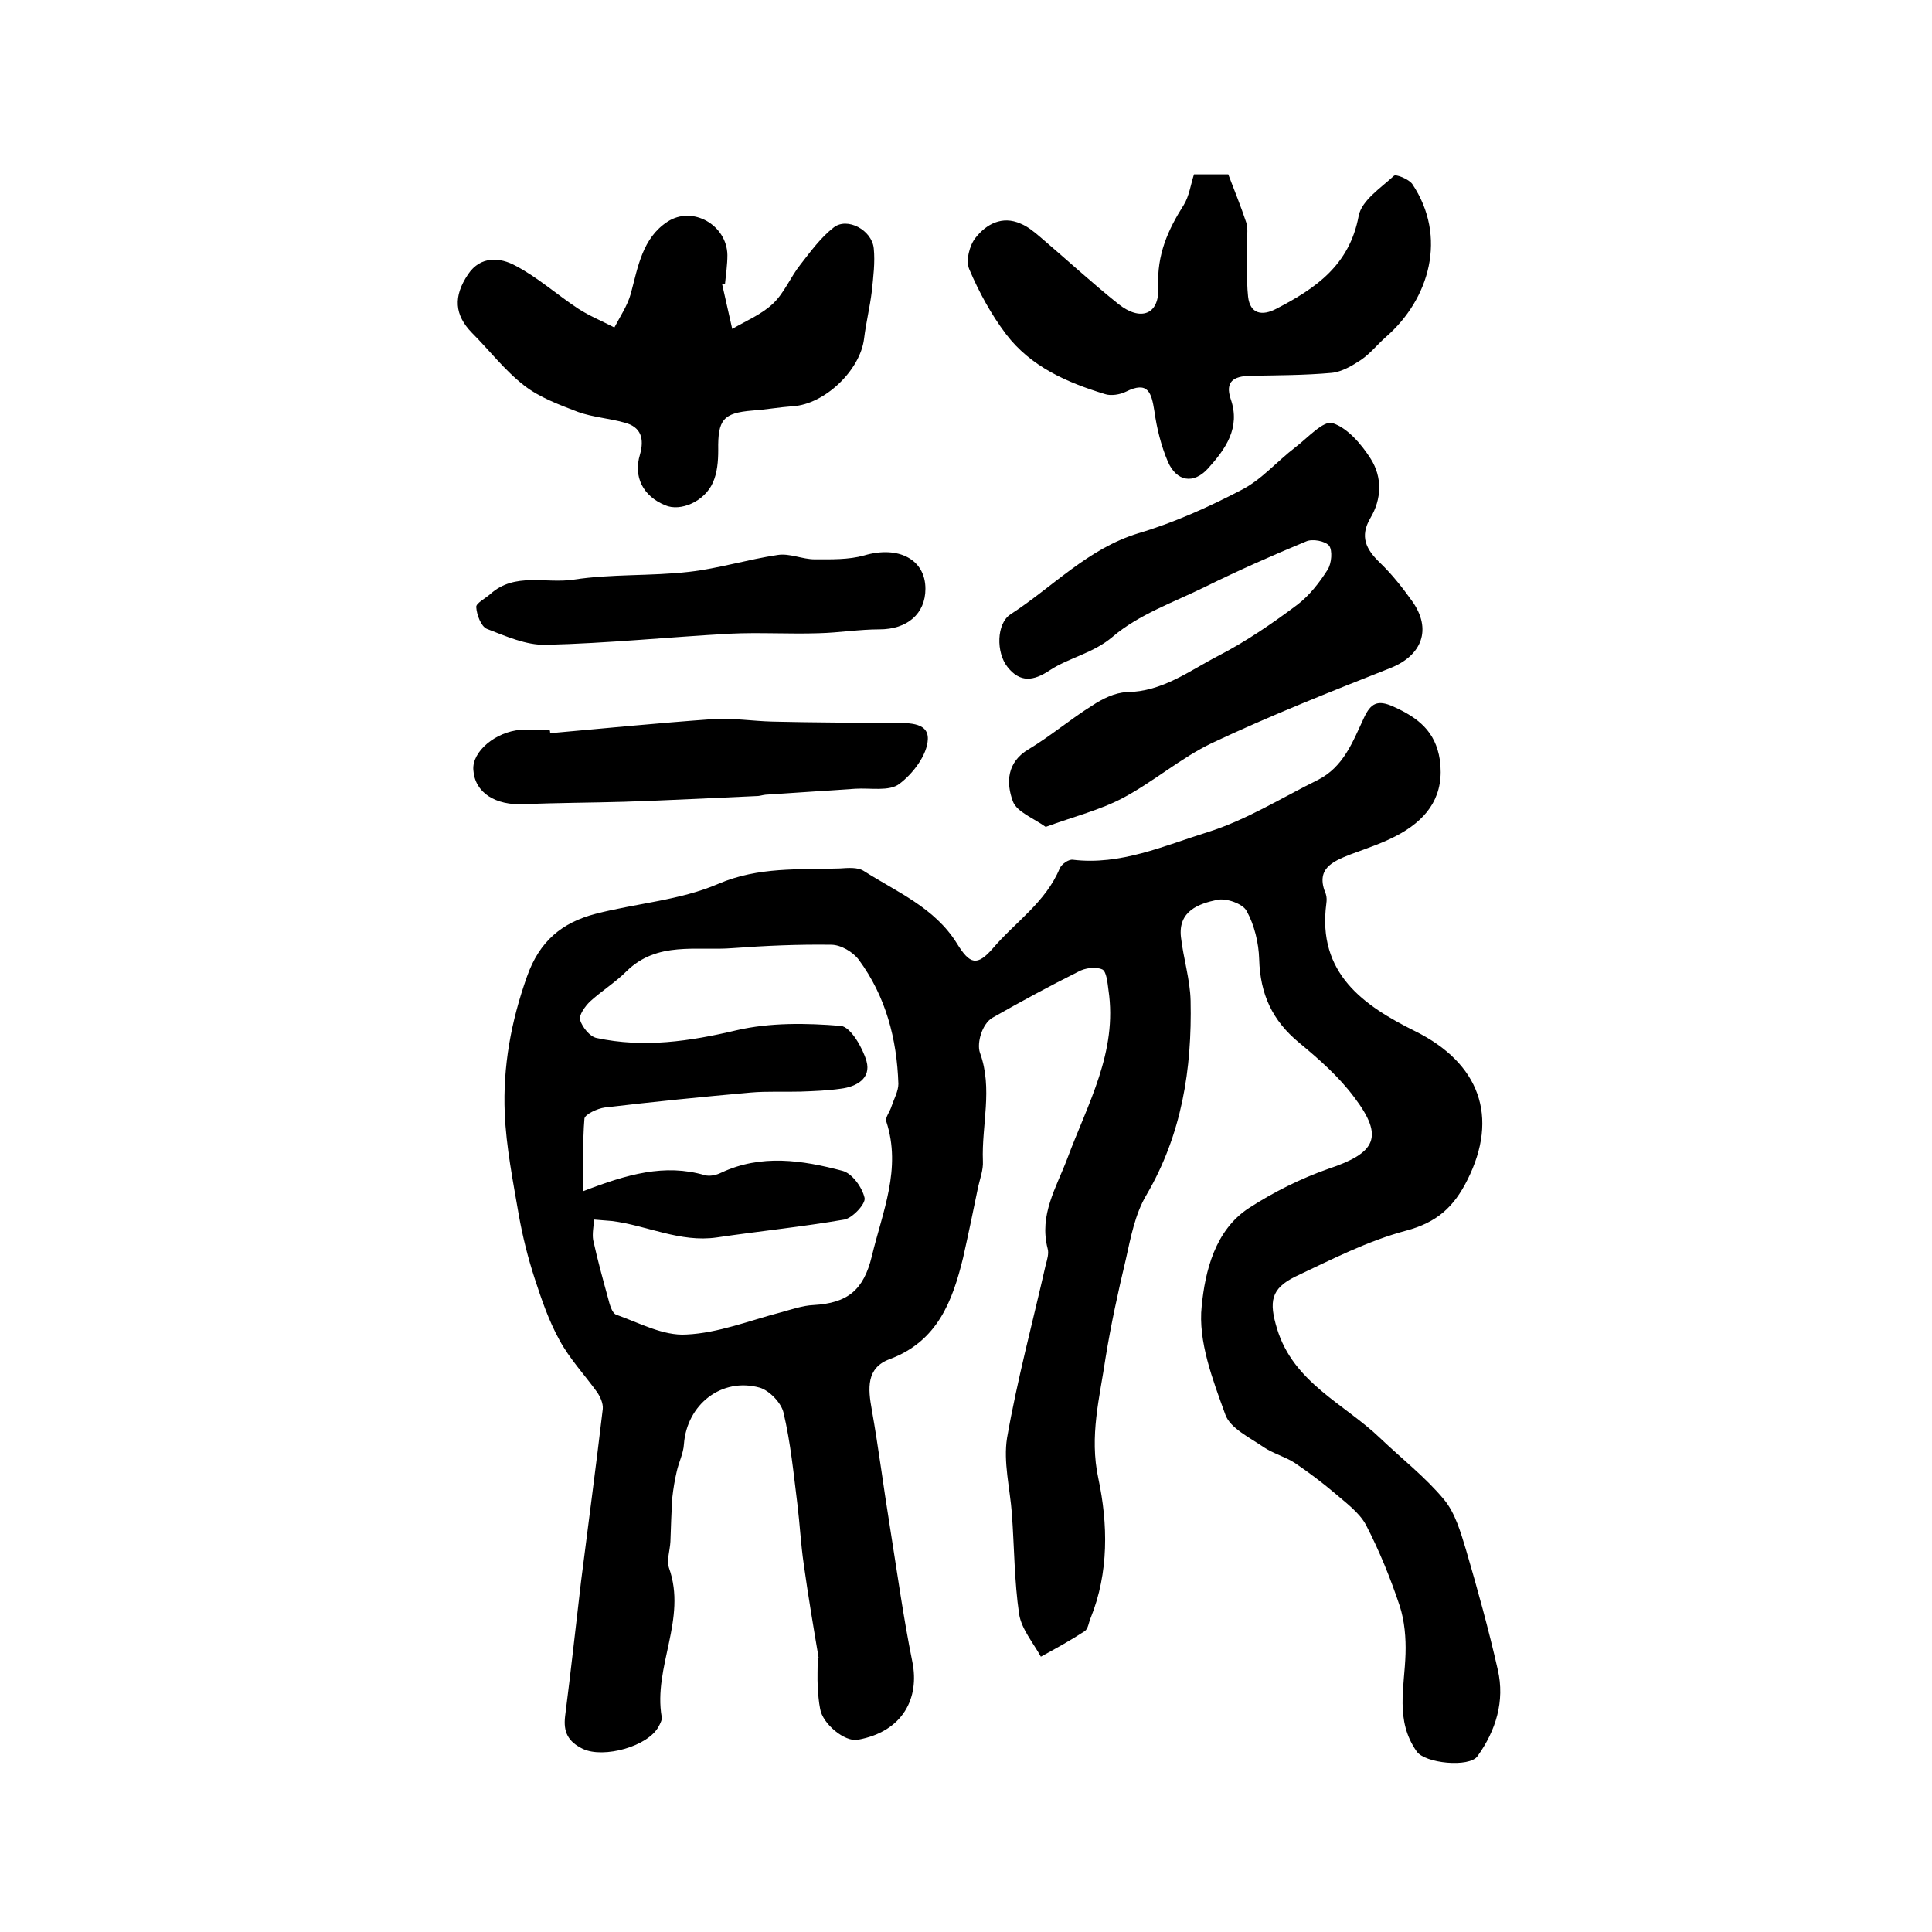
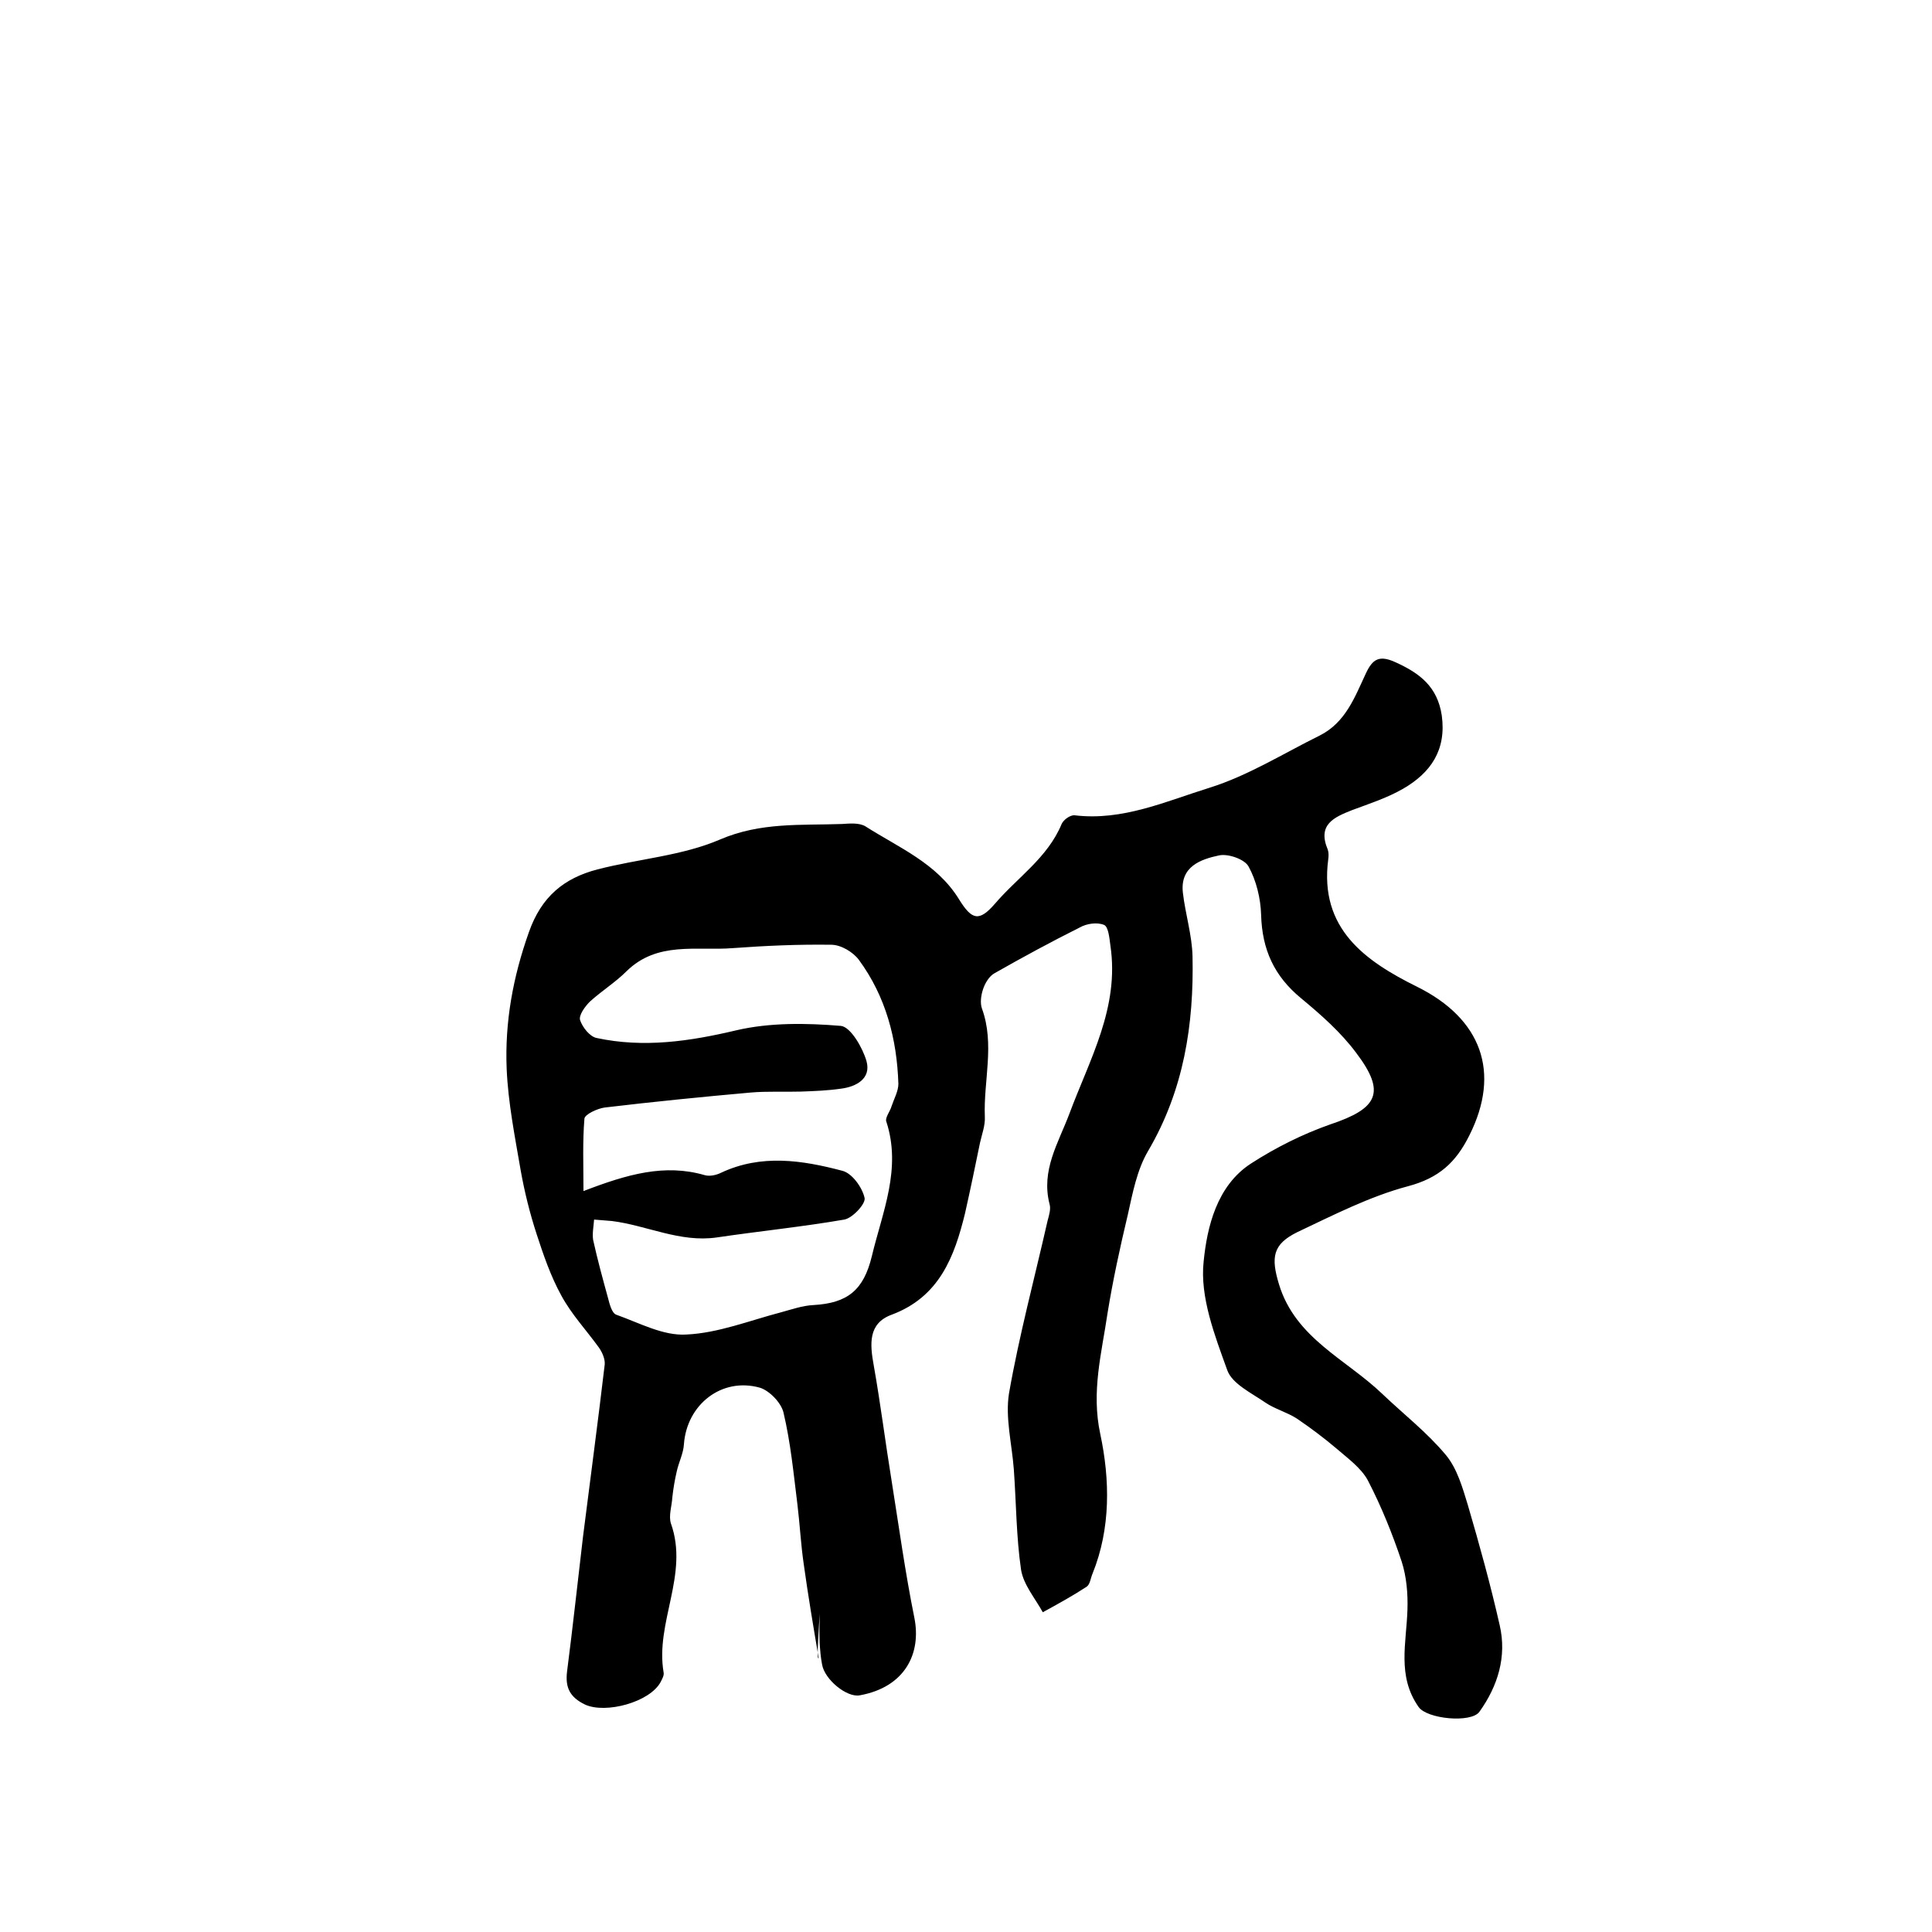
<svg xmlns="http://www.w3.org/2000/svg" version="1.1" id="图层_1" x="0px" y="0px" viewBox="0 0 400 400" style="enable-background:new 0 0 400 400;" xml:space="preserve">
  <style type="text/css">
	.st0{fill:#FFFFFF;}
</style>
  <g>
-     <path d="M169.5,343.3c-1.1-6.5-2.2-13-3.1-19.5c-0.6-4.1-0.8-8.2-1.3-12.3c-0.8-6.4-1.4-12.8-2.9-19.1c-0.5-2-2.9-4.5-4.9-5.1   c-7.9-2.2-15.1,3.5-15.7,11.7c-0.1,1.9-1.1,3.8-1.5,5.7c-0.4,1.7-0.7,3.5-0.9,5.3c-0.2,3.1-0.3,6.2-0.4,9.2   c-0.1,1.8-0.8,3.8-0.3,5.4c3.8,10.6-3.3,20.5-1.5,30.9c0.1,0.6-0.3,1.3-0.6,1.9c-2.2,4.2-11.4,6.7-15.7,4.7   c-3.1-1.5-4.1-3.5-3.7-6.8c1.2-9.3,2.2-18.6,3.3-27.9c1.5-11.9,3.1-23.8,4.5-35.7c0.1-1.1-0.5-2.5-1.2-3.5   c-2.6-3.6-5.7-6.9-7.8-10.8c-2.2-4-3.7-8.4-5.1-12.7c-1.4-4.3-2.5-8.7-3.3-13.2c-1.2-7-2.6-14-2.9-21c-0.4-9.7,1.3-19,4.6-28.3   c2.6-7.4,7.3-11.2,14.2-13c8.5-2.2,17.5-2.8,25.4-6.2c8.4-3.6,16.7-2.9,25.2-3.2c1.6-0.1,3.6-0.3,4.9,0.5c6.9,4.4,14.7,7.6,19.3,15   c2.7,4.4,4.2,4.8,7.5,1c4.6-5.4,10.9-9.5,13.8-16.5c0.4-0.9,1.8-1.9,2.7-1.8c9.9,1.2,18.9-2.9,27.9-5.7c8-2.5,15.3-7.1,22.8-10.8   c5.4-2.7,7.3-8,9.6-12.9c1.4-3,2.8-3.8,6.1-2.3c5.1,2.3,8.7,5.1,9.6,11c1,7.2-2.3,11.9-8,15.2c-3.3,1.9-7,3.1-10.5,4.4   c-3.8,1.5-7.3,3-5.1,8.2c0.2,0.6,0.2,1.3,0.1,2c-1.9,14.4,7.7,21.1,18.4,26.4c13.3,6.6,17.4,17.7,10.8,30.8   c-2.8,5.6-6.3,8.8-12.7,10.5c-7.9,2.1-15.5,6-22.9,9.5c-5.1,2.5-5.5,5.2-3.8,10.8c3.4,11.2,13.9,15.5,21.4,22.7   c4.4,4.2,9.3,8,13.2,12.7c2.3,2.8,3.4,6.7,4.5,10.3c2.4,8.2,4.7,16.5,6.6,24.9c1.5,6.5-0.4,12.6-4.2,17.9c-1.7,2.4-10.9,1.5-12.6-1   c-4.5-6.4-2.5-13.3-2.3-20.2c0.1-3.3-0.2-6.8-1.2-9.9c-1.9-5.7-4.2-11.4-7-16.8c-1.4-2.6-4.2-4.6-6.5-6.6c-2.6-2.2-5.4-4.3-8.2-6.2   c-2-1.3-4.6-2-6.5-3.3c-2.9-2-6.9-3.9-7.9-6.7c-2.6-7.2-5.7-15.2-4.9-22.5c0.7-7.1,2.7-15.7,9.8-20.3c5.1-3.3,10.7-6.1,16.4-8.1   c9.9-3.3,11.6-6.6,5.4-14.8c-3.2-4.3-7.3-7.9-11.4-11.3c-5.6-4.6-8.1-10.1-8.3-17.3c-0.1-3.4-1-7.1-2.6-10   c-0.8-1.5-4.2-2.7-6.1-2.3c-3.8,0.8-8.1,2.3-7.5,7.7c0.5,4.4,1.9,8.8,2,13.2c0.3,14.1-1.8,27.7-9.2,40.3c-2.3,3.9-3.2,8.7-4.2,13.2   c-1.6,6.7-3.1,13.6-4.2,20.4c-1.2,8.2-3.4,16.2-1.5,25c2,9.4,2.2,19.5-1.6,28.9c-0.4,0.9-0.5,2.2-1.2,2.7c-2.9,1.9-6,3.6-9.1,5.3   c-1.6-2.9-4-5.7-4.5-8.8c-1-6.8-1-13.9-1.5-20.8c-0.4-5.3-1.8-10.7-1-15.7c2.1-12,5.3-23.9,8-35.8c0.3-1.1,0.7-2.4,0.4-3.4   c-1.8-7,1.8-12.6,4.1-18.7c4.2-11.3,10.4-22,8.5-34.8c-0.2-1.5-0.4-3.9-1.3-4.3c-1.4-0.6-3.6-0.3-5,0.5c-6,3-11.9,6.2-17.7,9.5   c-1.1,0.6-2,2.1-2.4,3.4c-0.4,1.2-0.6,2.8-0.2,3.9c2.7,7.4,0.3,15,0.6,22.4c0.1,1.8-0.6,3.6-1,5.4c-1,4.9-2,9.7-3.1,14.6   c-2.2,9-5.3,17.3-15.2,21c-4.9,1.8-4.5,6.1-3.7,10.5c1.4,7.9,2.4,15.9,3.7,23.9c1.5,9.4,2.8,18.9,4.7,28.3   c1.5,7.4-1.9,14.4-11.3,16.1c-2.7,0.5-7.3-3.3-7.8-6.4c-0.3-1.5-0.4-3-0.5-4.5c-0.1-2,0-4,0-6C169.1,343.4,169.3,343.4,169.5,343.3   z M120.8,246.6c9.1-3.5,16.8-5.7,25.1-3.3c1,0.3,2.4,0,3.4-0.5c8.3-3.9,16.8-2.6,25.1-0.4c2,0.5,4.1,3.4,4.6,5.6   c0.3,1.2-2.5,4.2-4.2,4.5c-8.7,1.5-17.6,2.4-26.4,3.7c-7.6,1.1-14.5-2.5-21.7-3.4c-1.2-0.1-2.4-0.2-3.7-0.3   c-0.1,1.4-0.4,2.9-0.2,4.2c0.9,4.1,2,8.1,3.1,12.1c0.3,1.2,0.8,3.1,1.7,3.4c4.8,1.7,9.7,4.4,14.5,4.1c6.6-0.3,13.1-2.9,19.6-4.6   c2.2-0.6,4.5-1.4,6.7-1.5c7.1-0.4,10.4-3.1,12.1-10.1c2.2-9.2,6.2-18.1,3-27.9c-0.3-0.8,0.8-2.1,1.1-3.2c0.5-1.5,1.4-3.1,1.4-4.6   c-0.3-9.3-2.6-18.1-8.2-25.7c-1.2-1.6-3.7-3.1-5.7-3.1c-6.8-0.1-13.6,0.2-20.4,0.7c-7.5,0.6-15.6-1.5-22,4.8   c-2.3,2.3-5.2,4.1-7.6,6.3c-1,1-2.3,2.8-2,3.8c0.5,1.5,2,3.4,3.4,3.7c9.8,2.1,19.3,0.7,29-1.6c6.9-1.6,14.4-1.5,21.6-0.9   c2,0.2,4.5,4.5,5.3,7.3c1,3.6-2.1,5.3-5.3,5.7c-2.8,0.4-5.5,0.5-8.3,0.6c-3.5,0.1-7-0.1-10.4,0.2c-10.1,0.9-20.1,1.9-30.2,3.1   c-1.5,0.2-4.1,1.4-4.2,2.3C120.6,236.4,120.8,241.1,120.8,246.6z" />
-     <path d="M216.5,171.2c-2.5-1.8-6-3.1-6.8-5.3c-1.4-3.8-1.3-8.1,3.3-10.8c4.5-2.7,8.6-6.2,13.1-9c2.1-1.4,4.7-2.7,7.2-2.8   c7.4-0.1,12.9-4.4,18.9-7.5c5.8-3,11.2-6.7,16.4-10.6c2.5-1.9,4.6-4.6,6.3-7.3c0.8-1.3,1-3.9,0.3-4.9c-0.8-1-3.5-1.5-4.8-0.9   c-7,2.9-14,6-20.9,9.4c-6.5,3.2-13.7,5.7-19.1,10.3c-4.1,3.5-9,4.3-13.1,7c-3.3,2.2-6.1,2.6-8.7-0.7c-2.4-3-2.3-9,0.6-10.9   c8.8-5.7,16-13.6,26.5-16.8c7.4-2.2,14.5-5.4,21.4-9c4.1-2.1,7.3-5.9,11.1-8.8c2.5-1.9,5.8-5.6,7.7-5c3.1,1,6,4.4,7.9,7.4   c2.4,3.8,2.3,8.3-0.1,12.3c-2.2,3.8-0.9,6.4,2,9.2c2.5,2.4,4.7,5.2,6.7,8c4.1,5.8,2,11.2-4.5,13.8c-12.4,4.9-24.8,9.8-36.9,15.5   c-6.5,3.1-12.1,8-18.5,11.4C227.8,167.7,222.5,169,216.5,171.2z" />
-     <path d="M247.2,36.1c2.5,0,4.9,0,7.1,0c1.3,3.4,2.6,6.6,3.7,9.9c0.4,1.2,0.2,2.5,0.2,3.8c0.1,3.9-0.2,7.8,0.2,11.6   c0.4,3.6,2.9,4.1,5.9,2.5c8.1-4.2,15.1-9,17-19.2c0.6-3.2,4.6-5.8,7.3-8.3c0.4-0.4,3.1,0.7,3.8,1.7c7.3,10.9,3.6,23.8-5.5,31.7   c-1.7,1.5-3.2,3.4-5.1,4.7c-1.8,1.2-4,2.5-6.1,2.7c-5.6,0.5-11.2,0.5-16.9,0.6c-3.4,0.1-5.2,1.2-4,4.8c2.1,6-1.1,10.4-4.7,14.4   c-3,3.3-6.5,2.7-8.3-1.4c-1.4-3.3-2.3-6.9-2.8-10.5c-0.6-3.8-1.3-6.3-5.9-4c-1.2,0.6-3.1,0.9-4.3,0.5c-7.9-2.4-15.4-5.7-20.5-12.4   c-3.1-4.1-5.6-8.7-7.6-13.4c-0.8-1.8,0-5,1.3-6.6c2.2-2.8,5.5-4.6,9.3-2.9c1.5,0.6,2.8,1.7,4.1,2.8c5.4,4.6,10.6,9.4,16.1,13.8   c4.6,3.7,8.6,2.3,8.3-3.5c-0.3-6.7,2-11.8,5.3-17C246.2,40.6,246.5,38.3,247.2,36.1z" />
-     <path d="M149.5,58.8c0.7,3.1,1.4,6.2,2.1,9.3c2.9-1.7,6.1-3,8.5-5.3c2.3-2.2,3.6-5.5,5.6-8c2.1-2.7,4.2-5.6,6.9-7.7   c2.8-2.2,7.9,0.5,8.3,4.3c0.3,2.9-0.1,6-0.4,8.9c-0.4,3.3-1.2,6.5-1.6,9.8c-0.8,6.6-8.2,13.6-14.7,14c-2.8,0.2-5.6,0.7-8.4,0.9   c-6.1,0.5-7.2,1.9-7.1,8.2c0,2.3-0.2,4.7-1.1,6.7c-1.7,3.9-6.7,6.1-9.9,4.7c-4.6-1.9-6.6-5.9-5.2-10.5c0.9-3.2,0.3-5.7-3.2-6.6   c-3.2-0.9-6.5-1.1-9.6-2.2c-3.9-1.5-8-3-11.2-5.5c-4-3.1-7.2-7.3-10.8-10.9c-3.6-3.7-3.9-7.5-0.8-12.1c2.6-3.9,6.7-3.5,9.8-1.8   c4.6,2.4,8.6,6,13,8.9c2.3,1.5,5,2.6,7.5,3.9c1.2-2.3,2.7-4.5,3.4-7c1.5-5.6,2.4-11.5,7.6-14.9c5.2-3.4,12.3,0.7,12.4,6.9   c0,2-0.3,4-0.5,6C149.9,58.7,149.7,58.8,149.5,58.8z" />
-     <path d="M113.9,151.8c11.2-1,22.3-2.1,33.5-2.9c4.2-0.3,8.4,0.4,12.6,0.5c8.1,0.2,16.3,0.2,24.4,0.3c3.1,0,7.8-0.4,7.7,3.3   c-0.1,3.3-3.1,7.2-5.9,9.3c-2.1,1.6-6,0.8-9.1,1c-6,0.4-12.1,0.8-18.1,1.2c-0.7,0-1.3,0.2-2,0.3c-9.3,0.4-18.5,0.9-27.8,1.2   c-6.9,0.2-13.8,0.2-20.6,0.5c-6.1,0.3-10.3-2.4-10.6-7.1c-0.3-3.8,4.6-7.9,9.8-8.3c2-0.1,4,0,6,0   C113.9,151.4,113.9,151.6,113.9,151.8z" />
-     <path d="M191.6,121.9c0,5.2-3.8,8.4-9.5,8.4c-4.2,0-8.4,0.7-12.6,0.8c-6.1,0.2-12.3-0.2-18.4,0.1c-12.7,0.7-25.4,2-38.1,2.3   c-4.1,0.1-8.3-1.8-12.2-3.3c-1.2-0.5-2.1-2.9-2.2-4.5c-0.1-0.8,1.9-1.8,2.9-2.7c5.1-4.6,11.5-2.1,17.3-3c7.8-1.2,15.9-0.7,23.8-1.6   c6.2-0.7,12.3-2.6,18.4-3.5c2.5-0.4,5.1,0.9,7.7,0.9c3.4,0,7,0.1,10.2-0.8C186,112.9,191.6,115.8,191.6,121.9z" />
+     <path d="M169.5,343.3c-1.1-6.5-2.2-13-3.1-19.5c-0.6-4.1-0.8-8.2-1.3-12.3c-0.8-6.4-1.4-12.8-2.9-19.1c-0.5-2-2.9-4.5-4.9-5.1   c-7.9-2.2-15.1,3.5-15.7,11.7c-0.1,1.9-1.1,3.8-1.5,5.7c-0.4,1.7-0.7,3.5-0.9,5.3c-0.1,1.8-0.8,3.8-0.3,5.4c3.8,10.6-3.3,20.5-1.5,30.9c0.1,0.6-0.3,1.3-0.6,1.9c-2.2,4.2-11.4,6.7-15.7,4.7   c-3.1-1.5-4.1-3.5-3.7-6.8c1.2-9.3,2.2-18.6,3.3-27.9c1.5-11.9,3.1-23.8,4.5-35.7c0.1-1.1-0.5-2.5-1.2-3.5   c-2.6-3.6-5.7-6.9-7.8-10.8c-2.2-4-3.7-8.4-5.1-12.7c-1.4-4.3-2.5-8.7-3.3-13.2c-1.2-7-2.6-14-2.9-21c-0.4-9.7,1.3-19,4.6-28.3   c2.6-7.4,7.3-11.2,14.2-13c8.5-2.2,17.5-2.8,25.4-6.2c8.4-3.6,16.7-2.9,25.2-3.2c1.6-0.1,3.6-0.3,4.9,0.5c6.9,4.4,14.7,7.6,19.3,15   c2.7,4.4,4.2,4.8,7.5,1c4.6-5.4,10.9-9.5,13.8-16.5c0.4-0.9,1.8-1.9,2.7-1.8c9.9,1.2,18.9-2.9,27.9-5.7c8-2.5,15.3-7.1,22.8-10.8   c5.4-2.7,7.3-8,9.6-12.9c1.4-3,2.8-3.8,6.1-2.3c5.1,2.3,8.7,5.1,9.6,11c1,7.2-2.3,11.9-8,15.2c-3.3,1.9-7,3.1-10.5,4.4   c-3.8,1.5-7.3,3-5.1,8.2c0.2,0.6,0.2,1.3,0.1,2c-1.9,14.4,7.7,21.1,18.4,26.4c13.3,6.6,17.4,17.7,10.8,30.8   c-2.8,5.6-6.3,8.8-12.7,10.5c-7.9,2.1-15.5,6-22.9,9.5c-5.1,2.5-5.5,5.2-3.8,10.8c3.4,11.2,13.9,15.5,21.4,22.7   c4.4,4.2,9.3,8,13.2,12.7c2.3,2.8,3.4,6.7,4.5,10.3c2.4,8.2,4.7,16.5,6.6,24.9c1.5,6.5-0.4,12.6-4.2,17.9c-1.7,2.4-10.9,1.5-12.6-1   c-4.5-6.4-2.5-13.3-2.3-20.2c0.1-3.3-0.2-6.8-1.2-9.9c-1.9-5.7-4.2-11.4-7-16.8c-1.4-2.6-4.2-4.6-6.5-6.6c-2.6-2.2-5.4-4.3-8.2-6.2   c-2-1.3-4.6-2-6.5-3.3c-2.9-2-6.9-3.9-7.9-6.7c-2.6-7.2-5.7-15.2-4.9-22.5c0.7-7.1,2.7-15.7,9.8-20.3c5.1-3.3,10.7-6.1,16.4-8.1   c9.9-3.3,11.6-6.6,5.4-14.8c-3.2-4.3-7.3-7.9-11.4-11.3c-5.6-4.6-8.1-10.1-8.3-17.3c-0.1-3.4-1-7.1-2.6-10   c-0.8-1.5-4.2-2.7-6.1-2.3c-3.8,0.8-8.1,2.3-7.5,7.7c0.5,4.4,1.9,8.8,2,13.2c0.3,14.1-1.8,27.7-9.2,40.3c-2.3,3.9-3.2,8.7-4.2,13.2   c-1.6,6.7-3.1,13.6-4.2,20.4c-1.2,8.2-3.4,16.2-1.5,25c2,9.4,2.2,19.5-1.6,28.9c-0.4,0.9-0.5,2.2-1.2,2.7c-2.9,1.9-6,3.6-9.1,5.3   c-1.6-2.9-4-5.7-4.5-8.8c-1-6.8-1-13.9-1.5-20.8c-0.4-5.3-1.8-10.7-1-15.7c2.1-12,5.3-23.9,8-35.8c0.3-1.1,0.7-2.4,0.4-3.4   c-1.8-7,1.8-12.6,4.1-18.7c4.2-11.3,10.4-22,8.5-34.8c-0.2-1.5-0.4-3.9-1.3-4.3c-1.4-0.6-3.6-0.3-5,0.5c-6,3-11.9,6.2-17.7,9.5   c-1.1,0.6-2,2.1-2.4,3.4c-0.4,1.2-0.6,2.8-0.2,3.9c2.7,7.4,0.3,15,0.6,22.4c0.1,1.8-0.6,3.6-1,5.4c-1,4.9-2,9.7-3.1,14.6   c-2.2,9-5.3,17.3-15.2,21c-4.9,1.8-4.5,6.1-3.7,10.5c1.4,7.9,2.4,15.9,3.7,23.9c1.5,9.4,2.8,18.9,4.7,28.3   c1.5,7.4-1.9,14.4-11.3,16.1c-2.7,0.5-7.3-3.3-7.8-6.4c-0.3-1.5-0.4-3-0.5-4.5c-0.1-2,0-4,0-6C169.1,343.4,169.3,343.4,169.5,343.3   z M120.8,246.6c9.1-3.5,16.8-5.7,25.1-3.3c1,0.3,2.4,0,3.4-0.5c8.3-3.9,16.8-2.6,25.1-0.4c2,0.5,4.1,3.4,4.6,5.6   c0.3,1.2-2.5,4.2-4.2,4.5c-8.7,1.5-17.6,2.4-26.4,3.7c-7.6,1.1-14.5-2.5-21.7-3.4c-1.2-0.1-2.4-0.2-3.7-0.3   c-0.1,1.4-0.4,2.9-0.2,4.2c0.9,4.1,2,8.1,3.1,12.1c0.3,1.2,0.8,3.1,1.7,3.4c4.8,1.7,9.7,4.4,14.5,4.1c6.6-0.3,13.1-2.9,19.6-4.6   c2.2-0.6,4.5-1.4,6.7-1.5c7.1-0.4,10.4-3.1,12.1-10.1c2.2-9.2,6.2-18.1,3-27.9c-0.3-0.8,0.8-2.1,1.1-3.2c0.5-1.5,1.4-3.1,1.4-4.6   c-0.3-9.3-2.6-18.1-8.2-25.7c-1.2-1.6-3.7-3.1-5.7-3.1c-6.8-0.1-13.6,0.2-20.4,0.7c-7.5,0.6-15.6-1.5-22,4.8   c-2.3,2.3-5.2,4.1-7.6,6.3c-1,1-2.3,2.8-2,3.8c0.5,1.5,2,3.4,3.4,3.7c9.8,2.1,19.3,0.7,29-1.6c6.9-1.6,14.4-1.5,21.6-0.9   c2,0.2,4.5,4.5,5.3,7.3c1,3.6-2.1,5.3-5.3,5.7c-2.8,0.4-5.5,0.5-8.3,0.6c-3.5,0.1-7-0.1-10.4,0.2c-10.1,0.9-20.1,1.9-30.2,3.1   c-1.5,0.2-4.1,1.4-4.2,2.3C120.6,236.4,120.8,241.1,120.8,246.6z" />
  </g>
</svg>